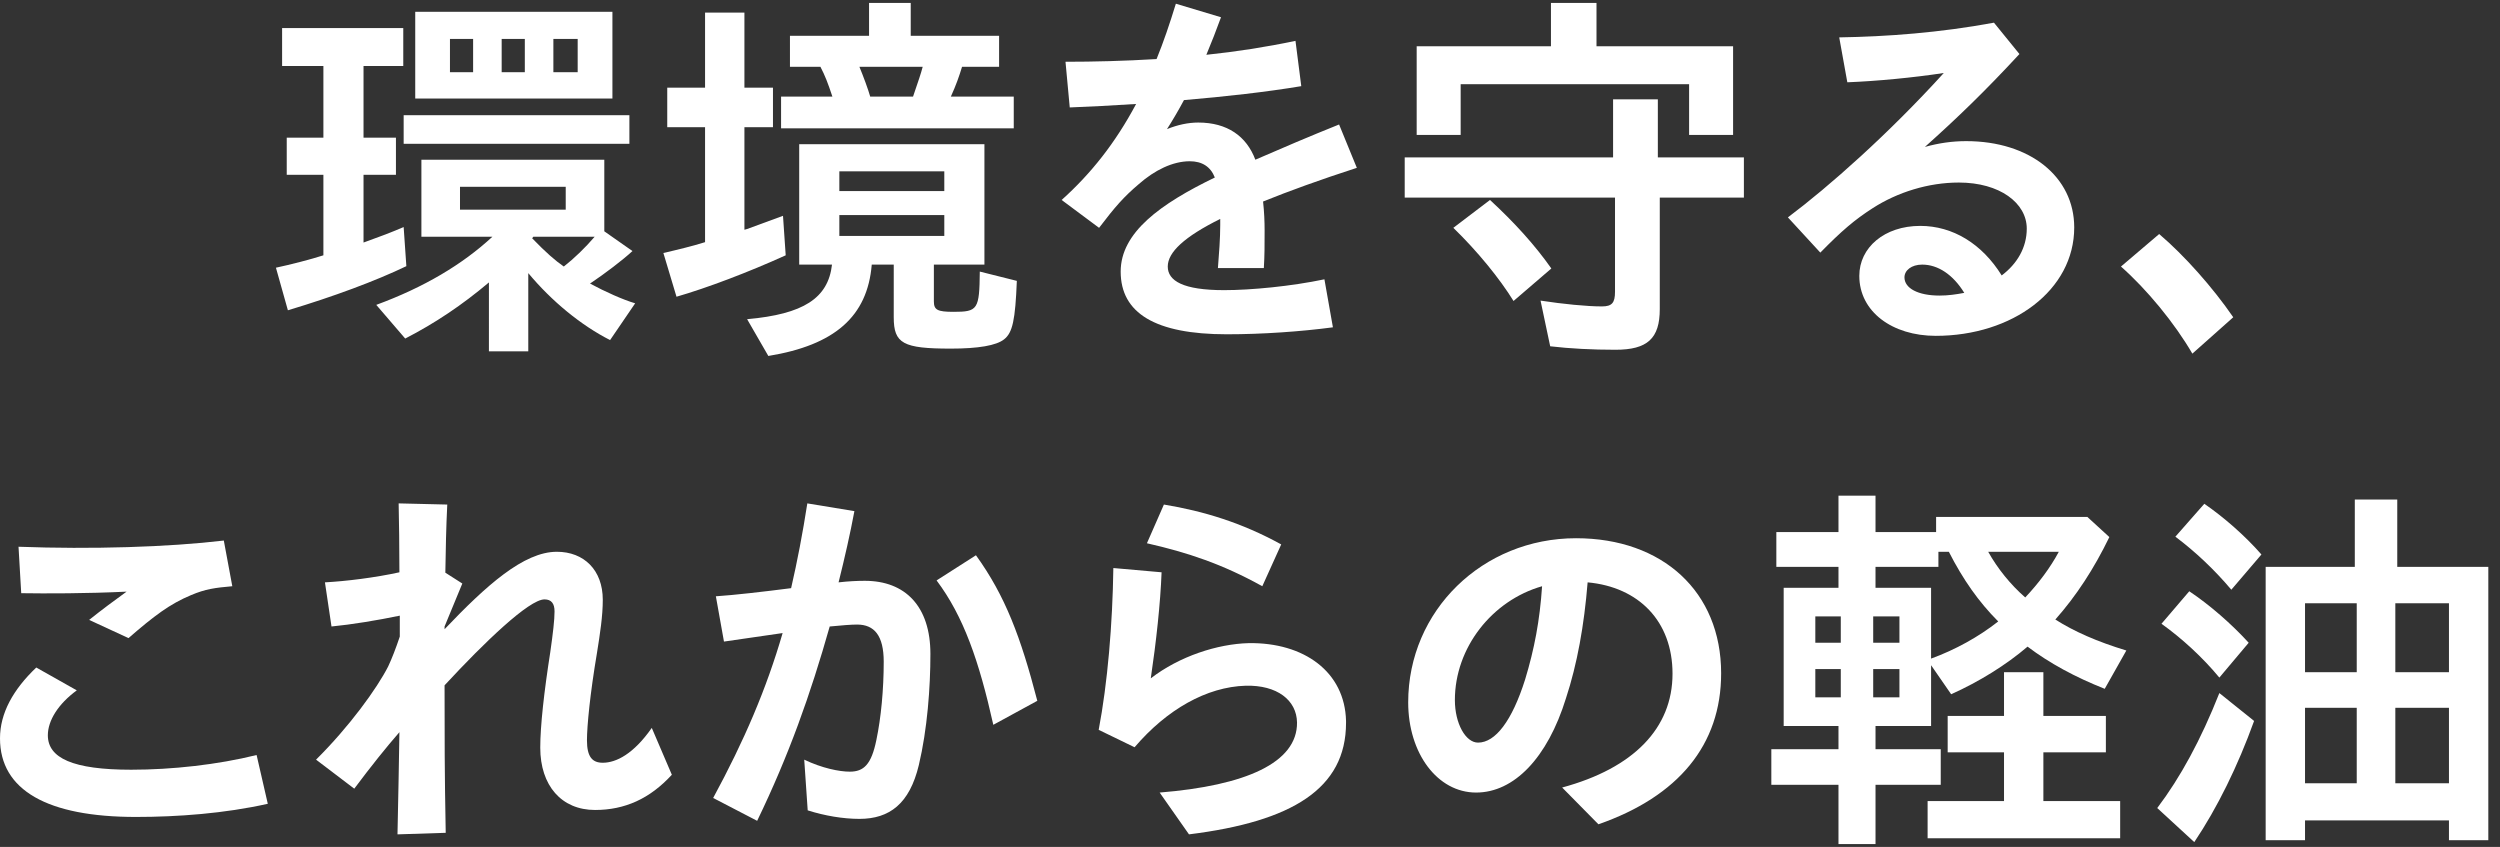
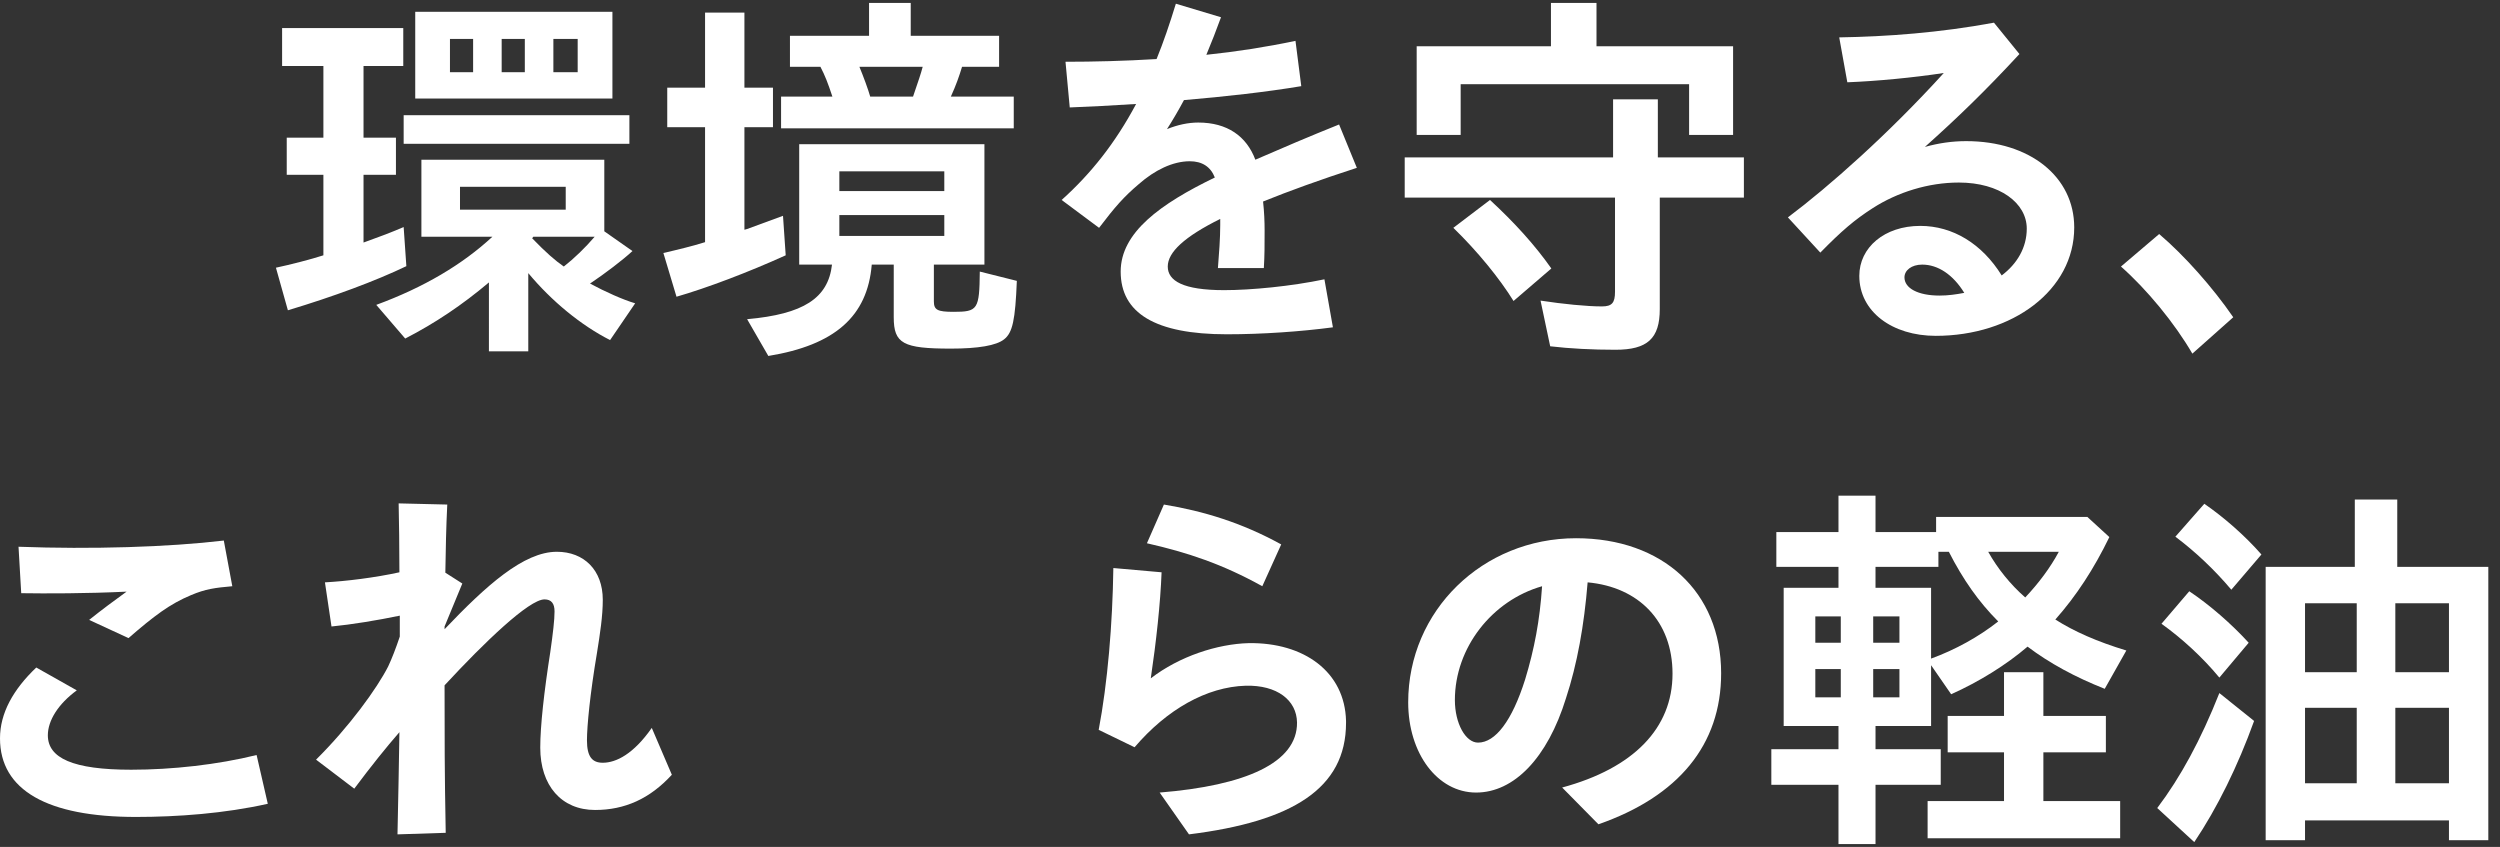
<svg xmlns="http://www.w3.org/2000/svg" version="1.1" id="レイヤー_1" x="0px" y="0px" viewBox="0 0 428 145" style="enable-background:new 0 0 428 145;" xml:space="preserve">
  <rect x="0" y="0" width="428" height="145" fill="#333333" stroke="none" />
  <style type="text/css">
	.st0{fill:#FFFFFF;}
</style>
  <g>
    <g>
      <path class="st0" d="M47.239,45.831c2.51-0.531,6.078-1.458,8.126-2.121V29.925h-6.276v-6.362h6.276v-12.26h-7.069V4.808H69.04    v6.495h-6.804v12.26h5.549v6.362h-5.549v11.598c2.378-0.861,4.558-1.656,6.87-2.651l0.462,6.694    c-5.219,2.517-12.552,5.235-20.281,7.554L47.239,45.831z M83.706,48.349c-4.558,3.843-9.183,6.959-14.335,9.61l-4.955-5.766    C72.541,49.21,79.147,45.3,84.3,40.529H72.144V27.341h31.313v12.259l4.823,3.38c-1.652,1.524-4.69,3.844-7.267,5.567    c2.576,1.392,5.681,2.783,7.729,3.379l-4.294,6.296c-4.955-2.518-9.976-6.627-14.006-11.465v13.387h-6.738V48.349z M69.106,19.719    h38.646v4.904H69.106V19.719z M71.088,2.025h33.758v14.845H71.088V2.025z M80.997,12.363v-5.7h-3.964v5.7H80.997z M96.852,35.89    v-3.91H78.751v3.91H96.852z M89.849,12.363v-5.7h-3.964v5.7H89.849z M101.806,40.529H91.303l-0.198,0.265    c2.378,2.452,3.898,3.778,5.417,4.838C98.305,44.24,100.221,42.385,101.806,40.529z M98.899,12.363v-5.7h-4.161v5.7H98.899z" />
      <path class="st0" d="M113.571,43.313c2.576-0.596,5.021-1.193,7.135-1.855V21.774h-6.474v-6.76h6.474V2.157h6.738v12.857h4.888    v6.76h-4.888v17.562l0.462-0.132l6.143-2.254l0.462,6.76c-6.275,2.85-13.41,5.567-18.695,7.091L113.571,43.313z M127.906,54.645    c9.645-0.862,13.873-3.578,14.533-9.345h-5.615V24.689h31.71V45.3h-8.654v6.296c0,1.458,0.595,1.79,3.369,1.79    c4.162,0,4.426-0.398,4.492-6.892l6.342,1.59c-0.264,6.694-0.727,8.881-2.18,10.008c-1.321,1.06-4.426,1.591-9.117,1.591    c-8.191,0-9.777-0.862-9.777-5.368V45.3h-3.766c-0.726,8.881-6.342,13.784-17.705,15.641L127.906,54.645z M133.72,16.538h8.786    c-0.792-2.386-1.255-3.578-2.048-5.102h-5.219V6.134h13.543V0.5h7.135v5.634h15.128v5.302h-6.342    c-0.528,1.723-0.991,3.048-1.916,5.102h10.768v5.435H133.72V16.538z M161.664,32.708v-3.379h-17.969v3.379H161.664z     M161.664,40.396v-3.578h-17.969v3.578H161.664z M156.313,16.538c0.991-2.916,1.321-3.843,1.652-5.102H147.13    c0.661,1.591,1.52,3.91,1.85,5.102H156.313z" />
      <path class="st0" d="M208.904,38.541v-1.06c-6.144,3.049-8.984,5.7-8.984,8.151s2.642,4.042,9.645,4.042    c4.624,0,11.495-0.662,17.176-1.855l1.454,8.218c-5.484,0.729-12.09,1.193-18.167,1.193c-12.287,0-18.167-3.645-18.167-10.735    c0-6.694,6.804-11.598,16.119-16.105c-0.727-1.855-2.18-2.783-4.294-2.783c-2.907,0-6.012,1.524-8.72,3.91    c-2.576,2.187-4.03,3.843-6.804,7.488l-6.408-4.771c5.021-4.507,9.182-9.742,12.75-16.436c-4.096,0.266-7.928,0.464-11.363,0.596    l-0.727-7.82c4.823,0,10.107-0.132,15.591-0.464c1.189-2.916,2.246-6.03,3.303-9.476l7.729,2.319    c-0.793,2.187-1.652,4.374-2.51,6.428c5.087-0.531,10.24-1.326,15.26-2.386l0.991,7.754c-5.946,0.993-13.014,1.789-20.083,2.386    c-0.925,1.723-1.85,3.313-2.907,4.97c1.784-0.729,3.634-1.127,5.351-1.127c4.955,0,8.258,2.319,9.777,6.363    c4.558-1.989,9.381-4.043,14.336-6.031l3.038,7.423c-6.342,2.055-11.627,3.976-16.053,5.765c0.198,1.79,0.264,3.446,0.264,4.97    c0,2.585,0,4.241-0.132,6.428h-7.862C208.706,43.445,208.904,40.727,208.904,38.541z" />
      <path class="st0" d="M265.392,59.284l-1.651-7.82c3.898,0.596,7.927,0.994,10.504,0.994c1.718,0,2.245-0.597,2.245-2.518V33.835    h-36.004v-6.892h35.674v-9.941h7.663v9.941h14.732v6.892h-14.401v19.087c0,5.037-2.114,6.958-7.598,6.958    C272.659,59.88,268.761,59.682,265.392,59.284z M242.535,7.923h22.989V0.5h7.796v7.423h23.385V23.1h-7.531v-8.682h-39.108V23.1    h-7.531V7.923z M248.81,39.004l6.276-4.771c4.162,3.843,7.663,7.688,10.504,11.73l-6.474,5.567    C256.738,47.686,252.973,43.048,248.81,39.004z" />
      <path class="st0" d="M318.313,47.223c0-4.838,4.294-8.55,10.438-8.55c5.549,0,10.569,3.049,13.939,8.483    c2.642-1.988,4.293-4.771,4.293-8.019c0-4.374-4.624-7.886-11.627-7.886c-5.218,0-10.503,1.656-14.731,4.374    c-3.106,1.988-5.351,3.91-8.985,7.621l-5.55-6.03c7.069-5.303,17.242-14.315,26.689-24.72c-5.219,0.795-11.429,1.392-16.516,1.591    l-1.387-7.688c8.192-0.132,17.177-0.795,26.491-2.518l4.36,5.368c-5.879,6.362-10.701,11.001-16.184,15.905    c2.377-0.662,4.69-0.993,7.068-0.993c10.901,0,18.497,6.097,18.497,14.779c0,10.735-10.569,18.556-23.716,18.556    C323.995,57.495,318.313,53.386,318.313,47.223z M332.055,50.602c1.453,0,2.84-0.198,4.228-0.464    c-1.916-3.115-4.493-4.838-7.201-4.838c-1.851,0-3.039,0.994-3.039,2.187C326.043,49.343,328.354,50.602,332.055,50.602z" />
      <path class="st0" d="M363.109,45.632l6.54-5.566c4.293,3.644,9.182,9.145,12.684,14.248l-7.002,6.229    C372.291,55.308,367.534,49.542,363.109,45.632z" />
      <path class="st0" d="M0,126.407c0-4.308,2.246-8.35,6.209-12.128l6.937,3.91c-3.171,2.319-4.955,5.169-4.955,7.688    c0,3.91,4.294,5.899,14.269,5.899c7.002,0,14.798-0.862,21.47-2.518l1.916,8.35c-7.399,1.656-15.392,2.253-22.593,2.253    C8.125,139.86,0,135.288,0,126.407z M15.26,106.128c2.246-1.79,4.294-3.314,6.408-4.838c-6.87,0.331-13.873,0.331-18.035,0.265    l-0.462-7.952c12.486,0.464,25.632,0.066,35.145-1.061l1.454,7.821c-2.973,0.265-4.558,0.464-7.069,1.524    c-3.633,1.524-6.276,3.513-10.702,7.356L15.26,106.128z" />
      <path class="st0" d="M68.38,125.347c-2.246,2.584-4.757,5.699-7.73,9.675l-6.54-4.97c5.681-5.633,10.438-12.195,12.353-15.972    c0.595-1.259,1.321-3.115,1.982-5.102v-3.578c-3.832,0.795-8.258,1.524-11.693,1.855L55.63,99.7    c3.633-0.199,8.522-0.795,12.75-1.723c0-4.772-0.066-8.218-0.132-11.797l8.324,0.199c-0.198,3.976-0.264,7.555-0.33,11.663    l2.907,1.856l-3.039,7.356v0.464c7.135-7.488,13.543-13.255,19.224-13.255c4.624,0,7.862,3.115,7.862,8.218    c0,2.783-0.462,5.765-0.991,9.079c-1.189,7.025-1.718,12.592-1.718,14.978c0,2.85,0.925,3.843,2.708,3.843    c2.312,0,5.285-1.524,8.39-5.964l3.435,8.019c-3.766,4.109-8.059,6.031-13.146,6.031c-5.748,0-9.381-4.176-9.381-10.67    c0-3.712,0.66-9.61,1.718-16.369c0.462-3.247,0.727-5.501,0.727-6.959c0-1.325-0.529-2.055-1.718-2.055    c-2.642,0-10.305,7.357-17.11,14.713c0,8.549,0,15.044,0.198,25.25l-8.257,0.265C68.182,136.083,68.314,130.582,68.38,125.347z" />
-       <path class="st0" d="M122.094,136.613c5.351-9.874,9.117-18.689,11.892-28.232l-10.042,1.457l-1.387-7.753    c3.105-0.199,8.257-0.795,12.882-1.392c1.057-4.573,1.982-9.412,2.775-14.514l8.059,1.326c-0.727,3.91-1.652,7.952-2.709,12.194    c1.718-0.199,3.237-0.265,4.492-0.265c6.936,0,11.23,4.374,11.23,12.525c0,5.7-0.528,12.923-1.982,19.02    c-1.586,6.627-5.021,9.212-10.173,9.212c-2.775,0-5.946-0.53-8.852-1.458l-0.595-8.681c3.039,1.457,6.012,2.055,7.796,2.055    c2.378,0,3.699-1.193,4.558-5.435c0.793-3.778,1.255-8.615,1.255-13.387c0-4.44-1.585-6.362-4.558-6.362    c-1.057,0-2.576,0.132-4.69,0.331c-3.303,11.664-7.003,22.068-12.42,33.269L122.094,136.613z M160.344,99.368l6.738-4.308    c5.021,6.959,7.663,13.984,10.504,24.919l-7.531,4.109C167.611,113.153,164.969,105.532,160.344,99.368z" />
      <path class="st0" d="M198.533,135.686c14.732-1.193,23.584-5.103,23.518-11.996c-0.066-3.843-3.436-6.428-8.786-6.296    c-6.672,0.199-13.477,4.043-19.026,10.537l-6.144-2.982c1.52-7.952,2.378-18.158,2.51-27.701l8.258,0.729    c-0.198,5.302-0.925,11.929-1.85,18.158c4.889-3.778,11.429-5.898,16.78-6.03c9.447-0.132,16.449,4.903,16.648,13.321v0.331    c0,11.266-9.249,16.899-26.887,19.086L198.533,135.686z M196.353,93.006l2.907-6.627c6.804,1.127,13.344,3.115,20.083,6.826    l-3.237,7.158C209.301,96.585,203.355,94.596,196.353,93.006z" />
      <path class="st0" d="M267.441,134.824c12.221-3.314,18.894-10.139,18.894-19.484c0-9.012-5.814-14.845-14.533-15.64    c-0.595,7.356-1.784,13.984-3.7,19.816c-3.171,10.272-8.918,16.17-15.392,16.17c-6.606,0-11.627-6.694-11.627-15.442    c0-15.707,12.749-28.099,28.736-28.099c14.798,0,24.84,9.146,24.84,23.129c0,12.26-7.334,21.075-21.008,25.846L267.441,134.824z     M253.039,127.136c2.973,0,5.814-3.711,8.06-10.802c1.586-5.236,2.51-10.074,2.906-15.971    c-8.588,2.452-14.929,10.537-14.929,19.484C249.076,123.889,250.926,127.136,253.039,127.136z" />
      <path class="st0" d="M314.747,134.36h-11.495v-6.097h11.495v-3.977h-9.382v-23.659h9.382v-3.578H304.11v-5.964h10.637v-6.23h6.341    v6.23h10.372v-2.585h25.896l3.766,3.446c-2.642,5.435-5.615,10.008-9.249,14.116c3.238,2.055,7.135,3.778,12.156,5.303l-3.7,6.561    c-5.021-1.988-9.446-4.374-13.212-7.224c-3.634,3.115-8.324,6.03-13.081,8.151l-3.435-4.97v10.404h-9.513v3.977h11.165v6.097    h-11.165v10.14h-6.341V134.36z M315.143,110.038v-4.506h-4.36v4.506H315.143z M315.143,119.383v-4.839h-4.36v4.839H315.143z     M325.184,110.038v-4.506h-4.492v4.506H325.184z M325.184,119.383v-4.839h-4.492v4.839H325.184z M342.096,106.393    c-3.37-3.379-6.012-7.157-8.456-11.929h-1.784v2.585h-10.768v3.578h9.513v12.128C334.763,111.23,338.726,109.044,342.096,106.393z     M330.007,137.144h13.081v-8.35h-9.646v-6.23h9.646v-7.488h6.738v7.488h10.701v6.23h-10.701v8.35h13.146v6.362h-32.965V137.144z     M352.468,94.464h-12.089c1.586,2.85,3.831,5.633,6.341,7.82C349.033,99.832,351.014,97.181,352.468,94.464z" />
      <path class="st0" d="M369.319,138.336c3.964-5.236,7.465-11.664,10.636-19.683l5.946,4.772    c-2.774,7.688-6.276,14.845-10.24,20.743L369.319,138.336z M370.045,106.791l4.757-5.567c3.567,2.386,7.267,5.633,10.173,8.814    l-5.021,5.964C377.049,112.49,373.481,109.243,370.045,106.791z M372.424,91.88l4.954-5.633c3.37,2.319,7.003,5.501,9.778,8.681    l-5.153,6.031C379.096,97.513,375.859,94.464,372.424,91.88z M387.882,97.049h15.261V85.517h7.267v11.532H426v46.788h-6.738v-3.38    H394.62v3.38h-6.738V97.049z M403.473,115.075v-11.797h-8.853v11.797H403.473z M403.473,134.095v-12.923h-8.853v12.923H403.473z     M419.262,115.075v-11.797h-9.182v11.797H419.262z M419.262,134.095v-12.923h-9.182v12.923H419.262z" />
    </g>
  </g>
</svg>